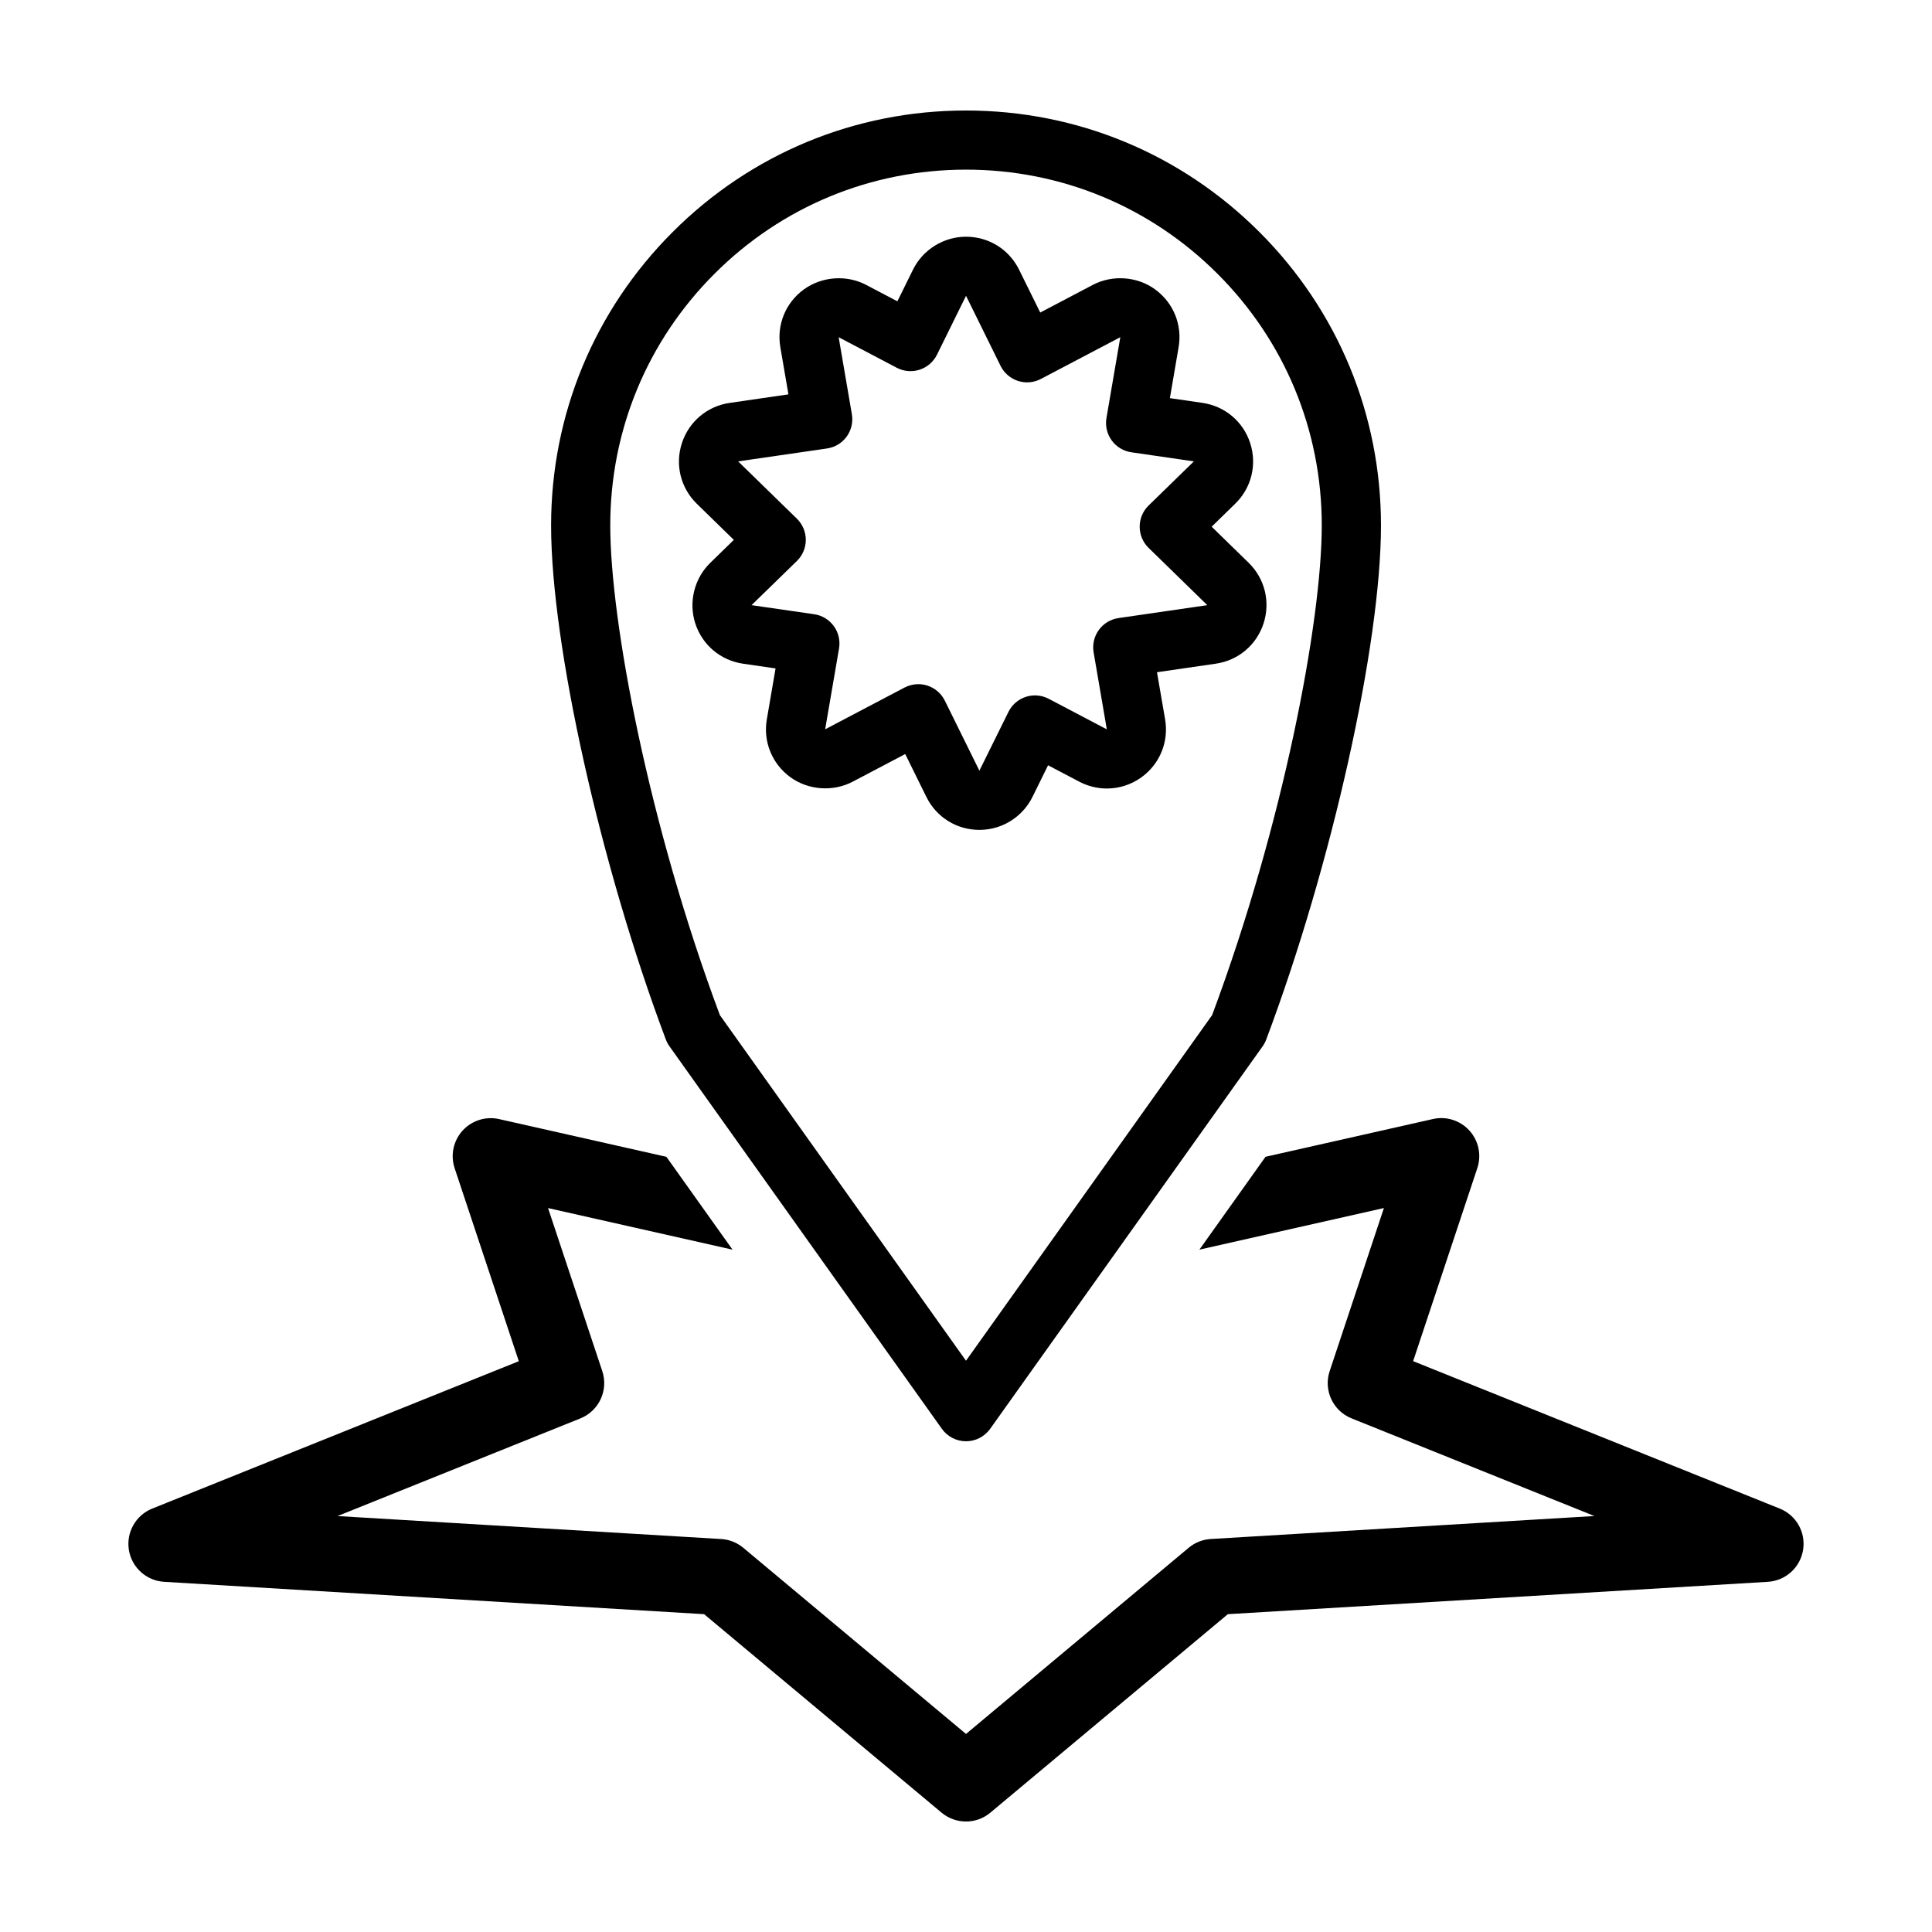
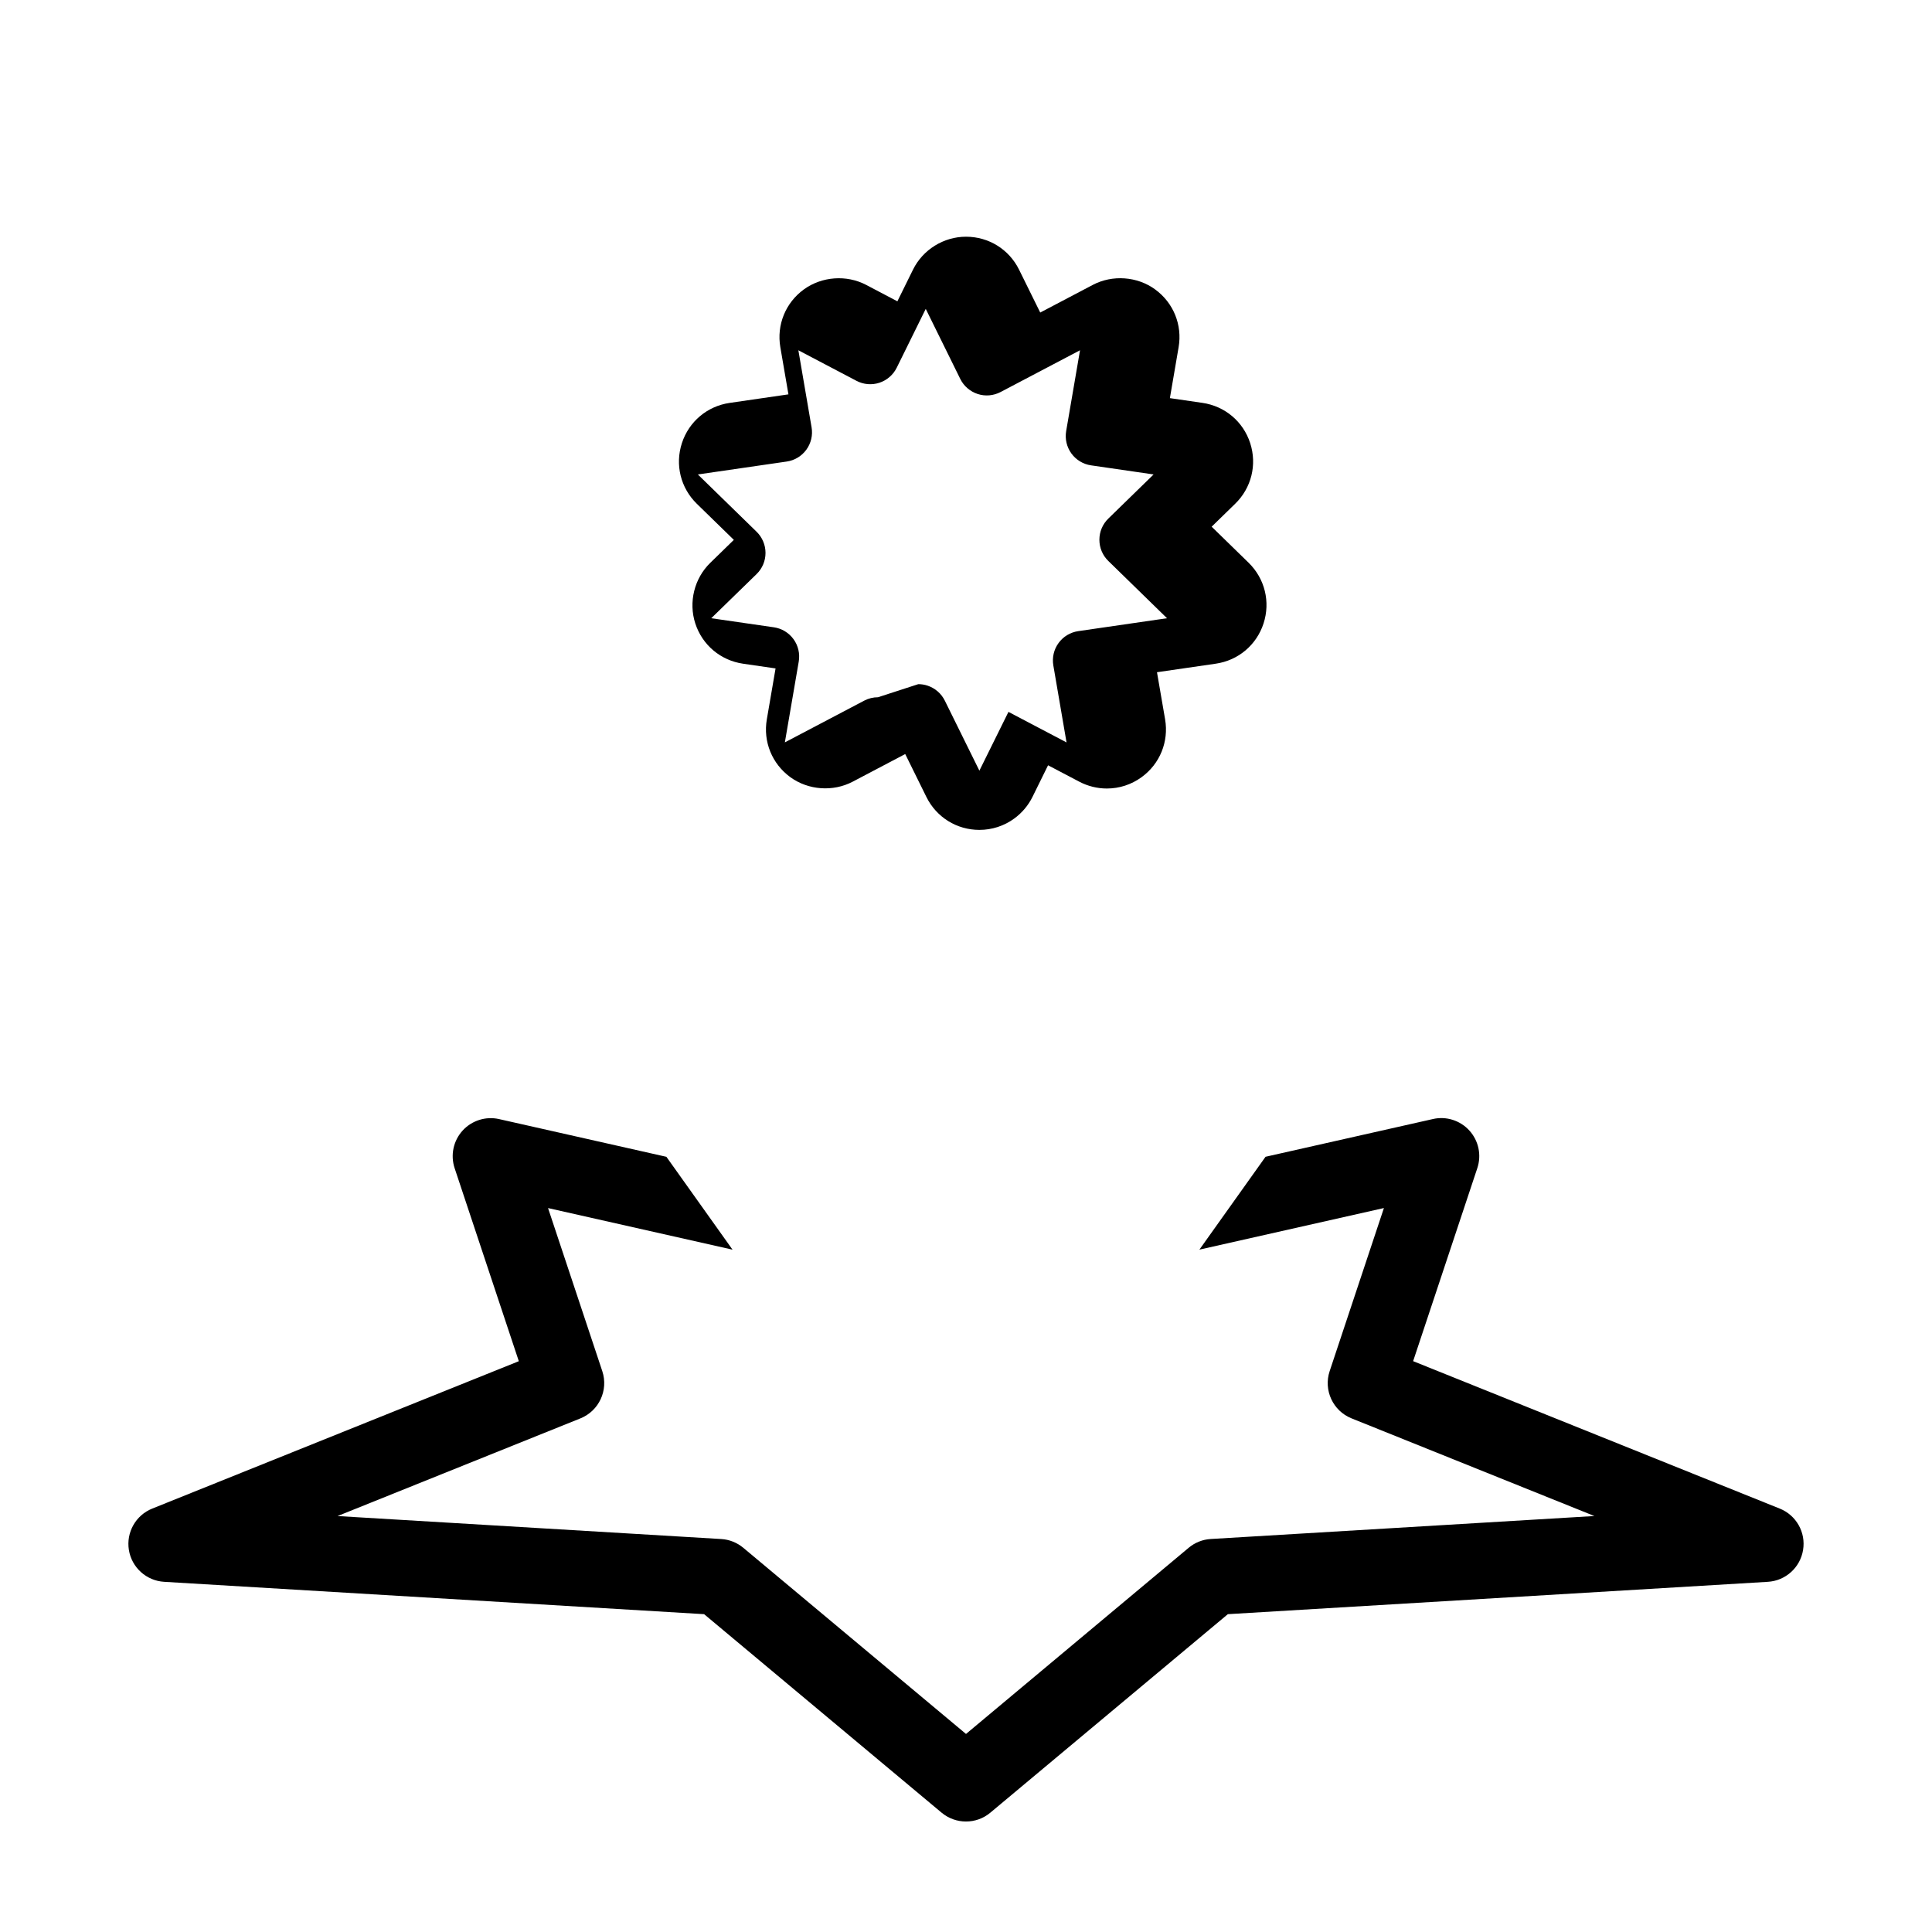
<svg xmlns="http://www.w3.org/2000/svg" fill="#000000" width="800px" height="800px" version="1.1" viewBox="144 144 512 512">
  <g>
    <path d="m615.65 543.79-97.156-39.07 17.012-51.156c1.148-3.449 0.348-7.246-2.09-9.941-2.438-2.695-6.156-3.883-9.684-3.066l-44.352 10-17.527 24.609 48.898-11.023-14.375 43.215c-1.684 5.055 0.863 10.539 5.801 12.523l64.352 25.879-101.66 6.09c-2.156 0.125-4.207 0.945-5.859 2.328l-59.008 49.336-59.016-49.328c-1.652-1.379-3.707-2.203-5.859-2.328l-101.67-6.09 64.352-25.879c4.941-1.988 7.481-7.473 5.805-12.523l-14.375-43.215 48.891 11.023-17.527-24.609-44.34-9.996c-3.531-0.801-7.246 0.379-9.684 3.066-2.438 2.691-3.238 6.488-2.098 9.941l17.012 51.156-97.148 39.059c-4.375 1.758-6.941 6.312-6.188 10.969 0.754 4.648 4.637 8.156 9.34 8.438l143.1 8.574 62.93 52.598c1.883 1.57 4.172 2.348 6.473 2.348 2.297 0 4.594-0.781 6.457-2.348l62.938-52.598 143.1-8.574c4.711-0.281 8.59-3.789 9.34-8.438 0.766-4.656-1.805-9.211-6.18-10.969z" />
-     <path d="m400 525.95c-2.535 0-4.914-1.223-6.383-3.285l-72.207-101.39c-0.398-0.543-0.711-1.152-0.953-1.785-17.336-46.078-30.41-104.64-30.41-136.24 0-29.371 11.438-56.984 32.207-77.754 20.758-20.77 48.367-32.211 77.746-32.211s56.992 11.441 77.758 32.207c20.773 20.762 32.215 48.375 32.215 77.754 0 31.598-13.082 90.168-30.41 136.24-0.242 0.637-0.551 1.234-0.945 1.785l-72.23 101.4c-1.477 2.059-3.856 3.281-6.387 3.281zm-65.23-112.94 65.23 91.598 65.227-91.598c18.852-50.488 29.055-104.44 29.055-129.77 0-25.191-9.805-48.863-27.613-66.664-17.805-17.812-41.473-27.621-66.668-27.621-25.191 0-48.863 9.805-66.664 27.609-17.809 17.805-27.613 41.484-27.613 66.668-0.008 25.332 10.176 79.285 29.047 129.78z" />
-     <path d="m403.55 363.93c-6.012 0-11.395-3.352-14.055-8.746l-5.602-11.355-13.934 7.332c-5.203 2.727-11.758 2.254-16.504-1.195-4.867-3.547-7.254-9.418-6.238-15.332l2.316-13.492-8.621-1.254c-5.953-0.871-10.797-4.957-12.652-10.664-1.828-5.633-0.273-11.934 3.969-16.066l6.246-6.086-9.805-9.559c-4.301-4.195-5.82-10.348-3.965-16.066 1.863-5.723 6.715-9.809 12.66-10.672l15.578-2.266-2.144-12.484c-1.02-5.914 1.371-11.789 6.227-15.324 4.762-3.457 11.32-3.93 16.516-1.199l8.273 4.348 4.137-8.383c2.609-5.305 8.125-8.734 14.051-8.734 6.012 0 11.406 3.344 14.062 8.734l5.606 11.359 13.941-7.332c5.188-2.727 11.785-2.254 16.504 1.199 4.863 3.543 7.246 9.41 6.227 15.324l-2.312 13.492 8.621 1.254c5.961 0.867 10.809 4.953 12.66 10.664 1.855 5.727 0.328 11.887-3.984 16.078l-6.227 6.074 9.805 9.562c4.301 4.219 5.805 10.375 3.945 16.082-1.859 5.719-6.711 9.801-12.656 10.66l-15.582 2.266 2.152 12.484c1.008 5.926-1.371 11.793-6.227 15.324-2.699 1.965-5.883 3.008-9.215 3.008h-0.004c-2.527 0-5.059-0.629-7.297-1.809l-8.273-4.348-4.133 8.383c-1.113 2.258-2.785 4.246-4.848 5.742-2.68 1.953-5.871 2.996-9.219 2.996zm-16.191-38.621c0.816 0 1.637 0.125 2.422 0.383 2.012 0.656 3.672 2.098 4.606 3.988l9.16 18.555 7.703-15.578c0.938-1.895 2.602-3.336 4.606-3.984 1.996-0.656 4.191-0.469 6.07 0.52l15.391 8.09-3.5-20.41c-0.352-2.082 0.137-4.219 1.387-5.93 1.238-1.715 3.117-2.84 5.203-3.148l23.539-3.422-15.559-15.18c-1.516-1.473-2.363-3.496-2.363-5.613s0.848-4.137 2.363-5.613l12.004-11.699-16.574-2.41c-2.09-0.301-3.969-1.441-5.211-3.148-1.238-1.707-1.742-3.848-1.387-5.934l3.672-21.418-21.055 11.07c-1.879 0.984-4.066 1.176-6.07 0.516-1.996-0.656-3.672-2.09-4.606-3.984l-9.152-18.57-7.691 15.594c-0.938 1.895-2.602 3.336-4.606 3.988-2.012 0.656-4.195 0.469-6.07-0.52l-15.387-8.09 3.5 20.41c0.359 2.086-0.141 4.223-1.379 5.93-1.246 1.715-3.125 2.852-5.219 3.148l-23.539 3.422 15.562 15.176c1.512 1.473 2.367 3.5 2.367 5.617s-0.852 4.137-2.367 5.606l-12.012 11.699 16.586 2.402c2.098 0.301 3.977 1.441 5.215 3.148 1.246 1.707 1.738 3.848 1.387 5.93l-3.68 21.422 21.055-11.074c1.121-0.586 2.375-0.887 3.629-0.887z" />
+     <path d="m403.55 363.93c-6.012 0-11.395-3.352-14.055-8.746l-5.602-11.355-13.934 7.332c-5.203 2.727-11.758 2.254-16.504-1.195-4.867-3.547-7.254-9.418-6.238-15.332l2.316-13.492-8.621-1.254c-5.953-0.871-10.797-4.957-12.652-10.664-1.828-5.633-0.273-11.934 3.969-16.066l6.246-6.086-9.805-9.559c-4.301-4.195-5.82-10.348-3.965-16.066 1.863-5.723 6.715-9.809 12.66-10.672l15.578-2.266-2.144-12.484c-1.02-5.914 1.371-11.789 6.227-15.324 4.762-3.457 11.32-3.93 16.516-1.199l8.273 4.348 4.137-8.383c2.609-5.305 8.125-8.734 14.051-8.734 6.012 0 11.406 3.344 14.062 8.734l5.606 11.359 13.941-7.332c5.188-2.727 11.785-2.254 16.504 1.199 4.863 3.543 7.246 9.41 6.227 15.324l-2.312 13.492 8.621 1.254c5.961 0.867 10.809 4.953 12.66 10.664 1.855 5.727 0.328 11.887-3.984 16.078l-6.227 6.074 9.805 9.562c4.301 4.219 5.805 10.375 3.945 16.082-1.859 5.719-6.711 9.801-12.656 10.66l-15.582 2.266 2.152 12.484c1.008 5.926-1.371 11.793-6.227 15.324-2.699 1.965-5.883 3.008-9.215 3.008h-0.004c-2.527 0-5.059-0.629-7.297-1.809l-8.273-4.348-4.133 8.383c-1.113 2.258-2.785 4.246-4.848 5.742-2.68 1.953-5.871 2.996-9.219 2.996zm-16.191-38.621c0.816 0 1.637 0.125 2.422 0.383 2.012 0.656 3.672 2.098 4.606 3.988l9.16 18.555 7.703-15.578l15.391 8.09-3.5-20.41c-0.352-2.082 0.137-4.219 1.387-5.93 1.238-1.715 3.117-2.84 5.203-3.148l23.539-3.422-15.559-15.18c-1.516-1.473-2.363-3.496-2.363-5.613s0.848-4.137 2.363-5.613l12.004-11.699-16.574-2.41c-2.09-0.301-3.969-1.441-5.211-3.148-1.238-1.707-1.742-3.848-1.387-5.934l3.672-21.418-21.055 11.07c-1.879 0.984-4.066 1.176-6.07 0.516-1.996-0.656-3.672-2.09-4.606-3.984l-9.152-18.57-7.691 15.594c-0.938 1.895-2.602 3.336-4.606 3.988-2.012 0.656-4.195 0.469-6.07-0.52l-15.387-8.09 3.5 20.41c0.359 2.086-0.141 4.223-1.379 5.93-1.246 1.715-3.125 2.852-5.219 3.148l-23.539 3.422 15.562 15.176c1.512 1.473 2.367 3.5 2.367 5.617s-0.852 4.137-2.367 5.606l-12.012 11.699 16.586 2.402c2.098 0.301 3.977 1.441 5.215 3.148 1.246 1.707 1.738 3.848 1.387 5.93l-3.68 21.422 21.055-11.074c1.121-0.586 2.375-0.887 3.629-0.887z" />
  </g>
</svg>